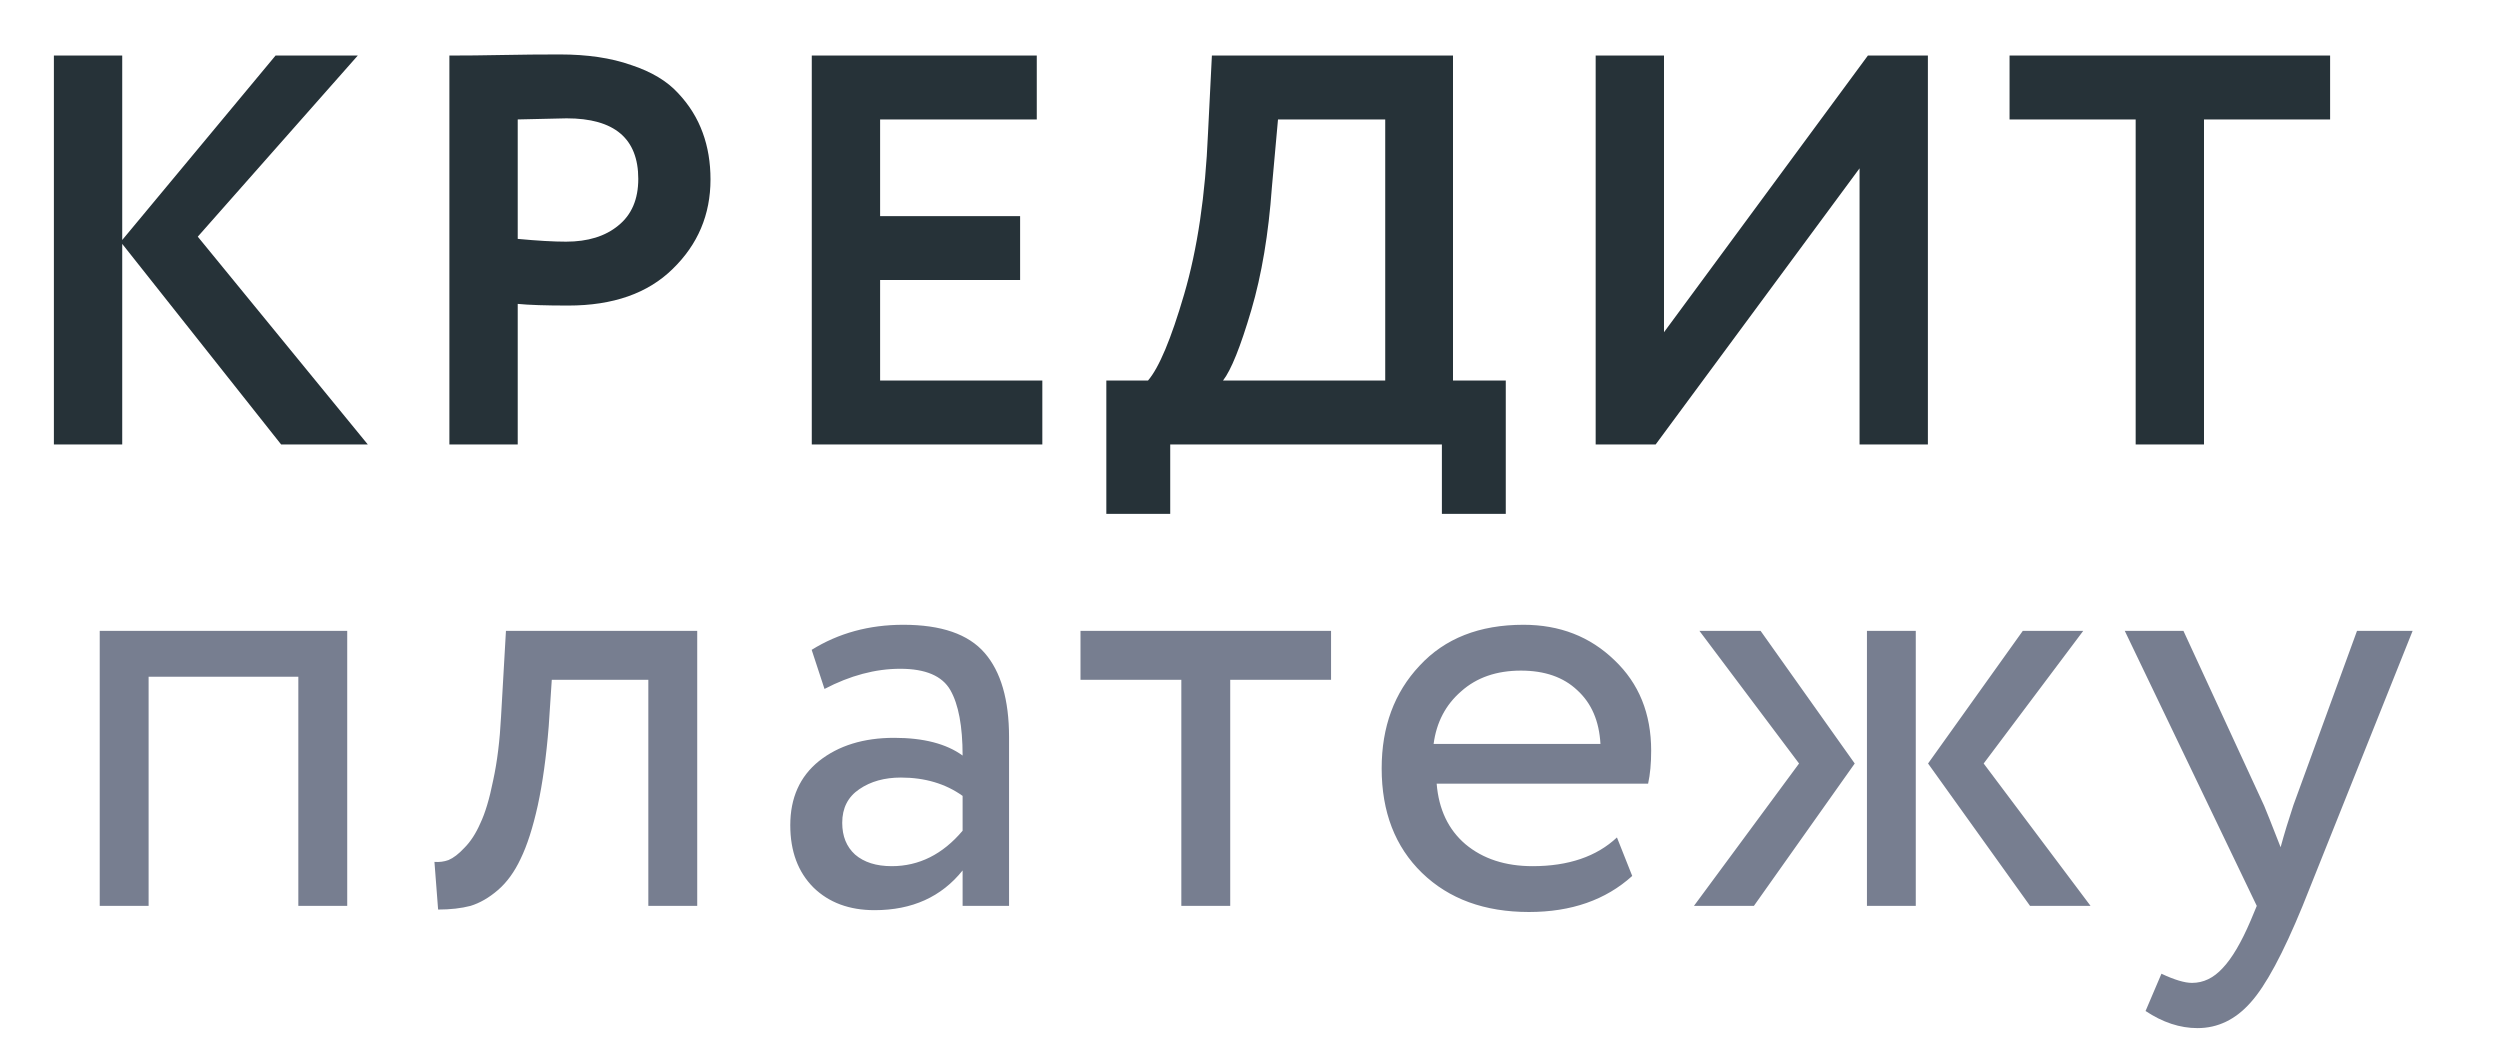
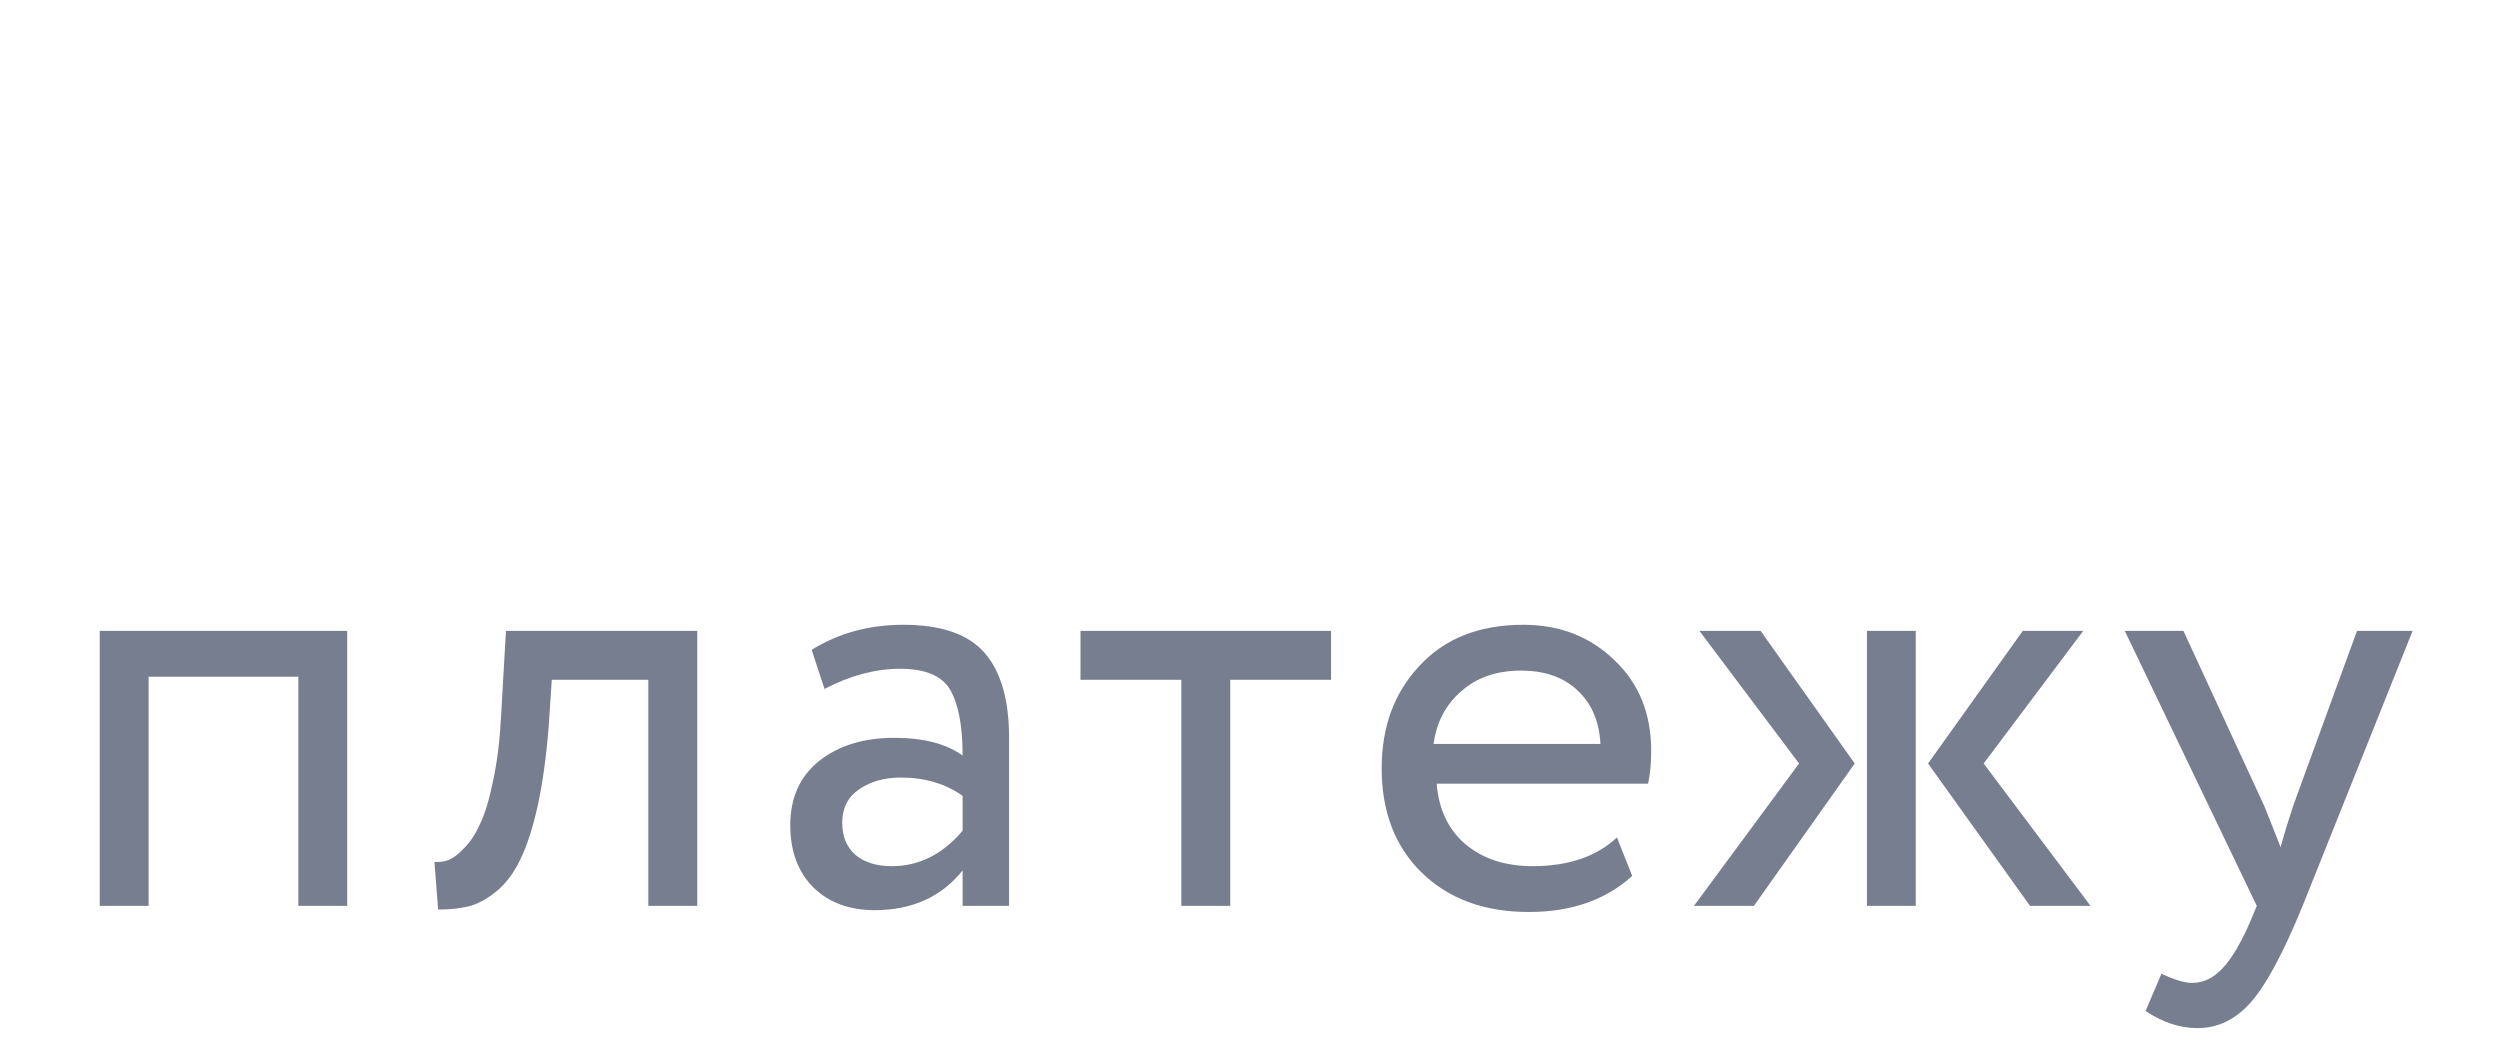
<svg xmlns="http://www.w3.org/2000/svg" width="45" height="19" viewBox="0 0 45 19" fill="none">
  <path d="M5.37 16.306V12.181H2.675V16.306H1.795V11.356H6.25V16.306H5.37ZM11.67 16.306V12.236H9.932L9.877 13.072C9.833 13.622 9.767 14.098 9.679 14.502C9.591 14.898 9.489 15.217 9.371 15.459C9.261 15.693 9.126 15.88 8.964 16.02C8.803 16.159 8.638 16.254 8.469 16.306C8.301 16.35 8.106 16.372 7.886 16.372L7.82 15.514C7.908 15.521 7.993 15.51 8.073 15.481C8.161 15.444 8.257 15.371 8.359 15.261C8.469 15.151 8.565 15.004 8.645 14.821C8.733 14.637 8.81 14.381 8.876 14.051C8.95 13.713 8.997 13.328 9.019 12.896L9.107 11.356H12.55V16.306H11.67ZM14.841 12.401L14.61 11.697C15.094 11.396 15.644 11.246 16.26 11.246C16.942 11.246 17.43 11.414 17.723 11.752C18.016 12.089 18.163 12.595 18.163 13.27V16.306H17.327V15.668C16.945 16.144 16.418 16.383 15.743 16.383C15.288 16.383 14.921 16.247 14.643 15.976C14.364 15.697 14.225 15.323 14.225 14.854C14.225 14.362 14.397 13.977 14.742 13.699C15.094 13.42 15.545 13.281 16.095 13.281C16.623 13.281 17.034 13.387 17.327 13.6C17.327 13.072 17.253 12.679 17.107 12.423C16.96 12.166 16.66 12.038 16.205 12.038C15.758 12.038 15.303 12.159 14.841 12.401ZM16.051 15.591C16.542 15.591 16.968 15.378 17.327 14.953V14.326C17.019 14.106 16.648 13.996 16.216 13.996C15.922 13.996 15.673 14.065 15.468 14.205C15.262 14.344 15.16 14.546 15.16 14.81C15.16 15.052 15.237 15.242 15.391 15.382C15.552 15.521 15.772 15.591 16.051 15.591ZM19.449 12.236V11.356H23.959V12.236H22.144V16.306H21.264V12.236H19.449ZM29.105 15.074L29.38 15.767C28.903 16.199 28.284 16.416 27.521 16.416C26.722 16.416 26.08 16.181 25.596 15.712C25.112 15.242 24.87 14.615 24.87 13.831C24.87 13.083 25.097 12.467 25.552 11.983C26.007 11.491 26.63 11.246 27.422 11.246C28.075 11.246 28.621 11.458 29.061 11.884C29.501 12.302 29.721 12.844 29.721 13.512C29.721 13.739 29.703 13.937 29.666 14.106H25.86C25.897 14.568 26.069 14.931 26.377 15.195C26.692 15.459 27.096 15.591 27.587 15.591C28.232 15.591 28.738 15.418 29.105 15.074ZM27.378 12.071C26.938 12.071 26.579 12.195 26.3 12.445C26.021 12.687 25.856 13.002 25.805 13.391H28.808C28.786 12.98 28.647 12.657 28.39 12.423C28.141 12.188 27.803 12.071 27.378 12.071ZM37.498 11.356L35.706 13.743L37.63 16.306H36.541L34.705 13.743L36.41 11.356H37.498ZM33.605 16.306V11.356H34.484V16.306H33.605ZM32.383 13.743L30.59 11.356H31.691L33.385 13.743L31.57 16.306H30.491L32.383 13.743ZM43.427 11.356L41.447 16.306C41.095 17.164 40.783 17.743 40.512 18.044C40.24 18.352 39.921 18.506 39.555 18.506C39.239 18.506 38.928 18.403 38.62 18.198L38.906 17.527C39.14 17.637 39.324 17.692 39.456 17.692C39.661 17.692 39.844 17.604 40.006 17.428C40.174 17.252 40.343 16.966 40.512 16.57L40.622 16.306L38.246 11.356H39.302L40.754 14.502C40.783 14.568 40.882 14.817 41.051 15.25C41.117 15.008 41.194 14.755 41.282 14.491L42.426 11.356H43.427Z" fill="#777E90" />
-   <path d="M2.2 8H0.97V1H2.2V4.32L4.96 1H6.44L3.56 4.26L6.62 8H5.06L2.2 4.39V8ZM9.319 5.47V8H8.089V1C8.382 1 8.699 0.997 9.039 0.99C9.385 0.983 9.732 0.98 10.079 0.98C10.572 0.98 10.999 1.043 11.359 1.17C11.725 1.29 12.009 1.46 12.209 1.68C12.409 1.893 12.555 2.13 12.649 2.39C12.742 2.643 12.789 2.923 12.789 3.23C12.789 3.863 12.562 4.4 12.109 4.84C11.662 5.28 11.035 5.5 10.229 5.5C9.822 5.5 9.519 5.49 9.319 5.47ZM10.199 2.13L9.319 2.15V4.3C9.672 4.333 9.962 4.35 10.189 4.35C10.582 4.35 10.895 4.253 11.129 4.06C11.369 3.867 11.489 3.587 11.489 3.22C11.489 2.493 11.059 2.13 10.199 2.13ZM18.762 8H14.612V1H18.662V2.15H15.842V3.89H18.362V5.04H15.842V6.85H18.762V8ZM21.064 9.25H19.914V6.85H20.664C20.864 6.617 21.08 6.1 21.314 5.3C21.554 4.48 21.697 3.513 21.744 2.4L21.814 1H26.154V6.85H27.104V9.25H25.954V8H21.064V9.25ZM23.004 2.15L22.894 3.37C22.834 4.21 22.71 4.947 22.524 5.58C22.33 6.24 22.16 6.663 22.014 6.85H24.934V2.15H23.004ZM33.472 3.03L29.802 8H28.722V1H29.952V5.98L33.622 1H34.702V8H33.472V3.03ZM38.442 2.15H36.172V1H41.942V2.15H39.672V8H38.442V2.15Z" fill="#263238" />
</svg>